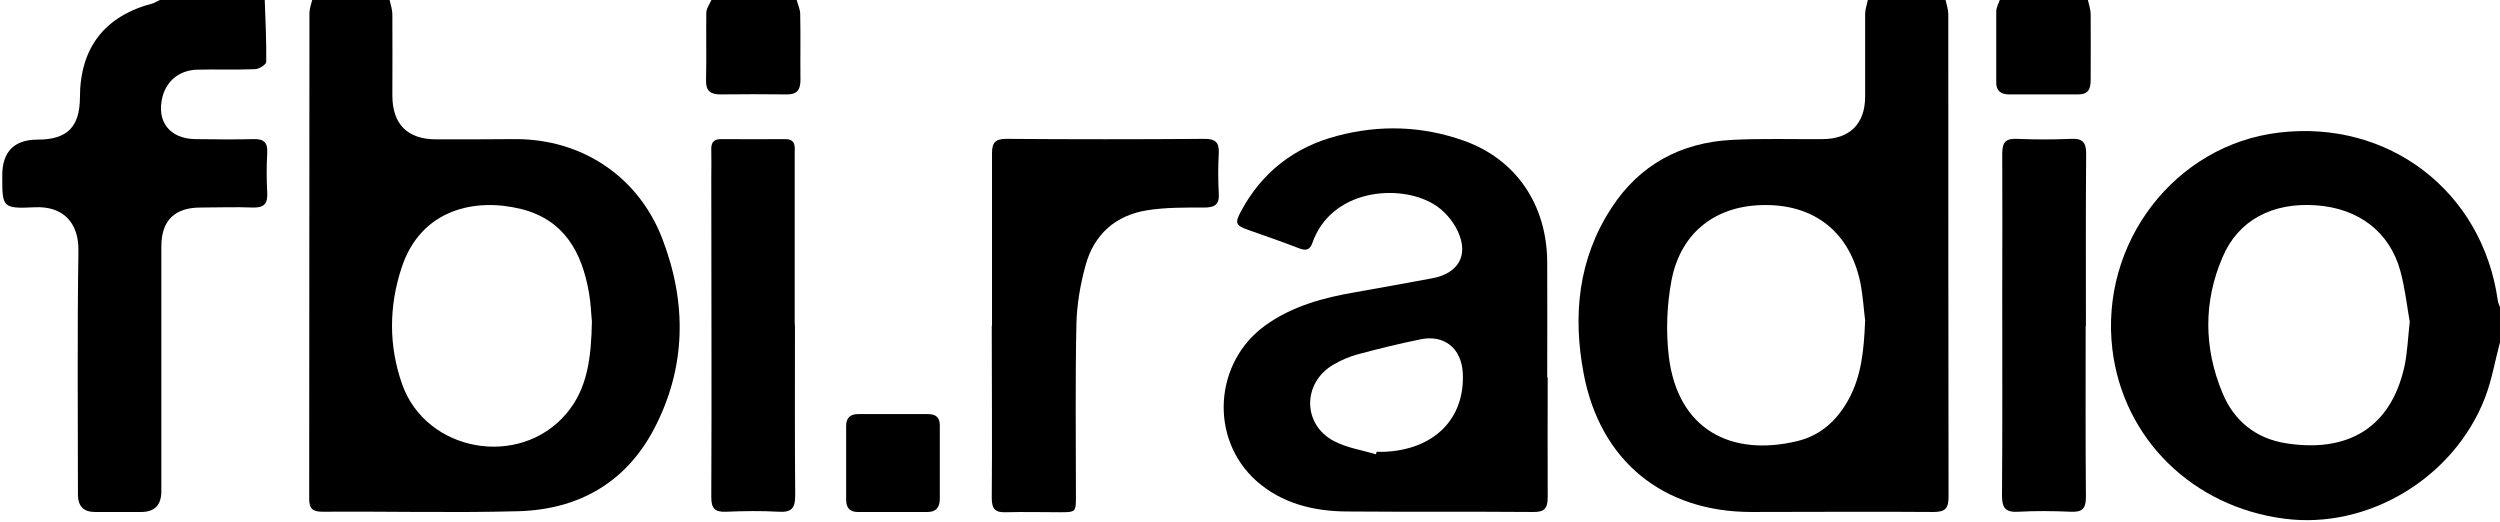
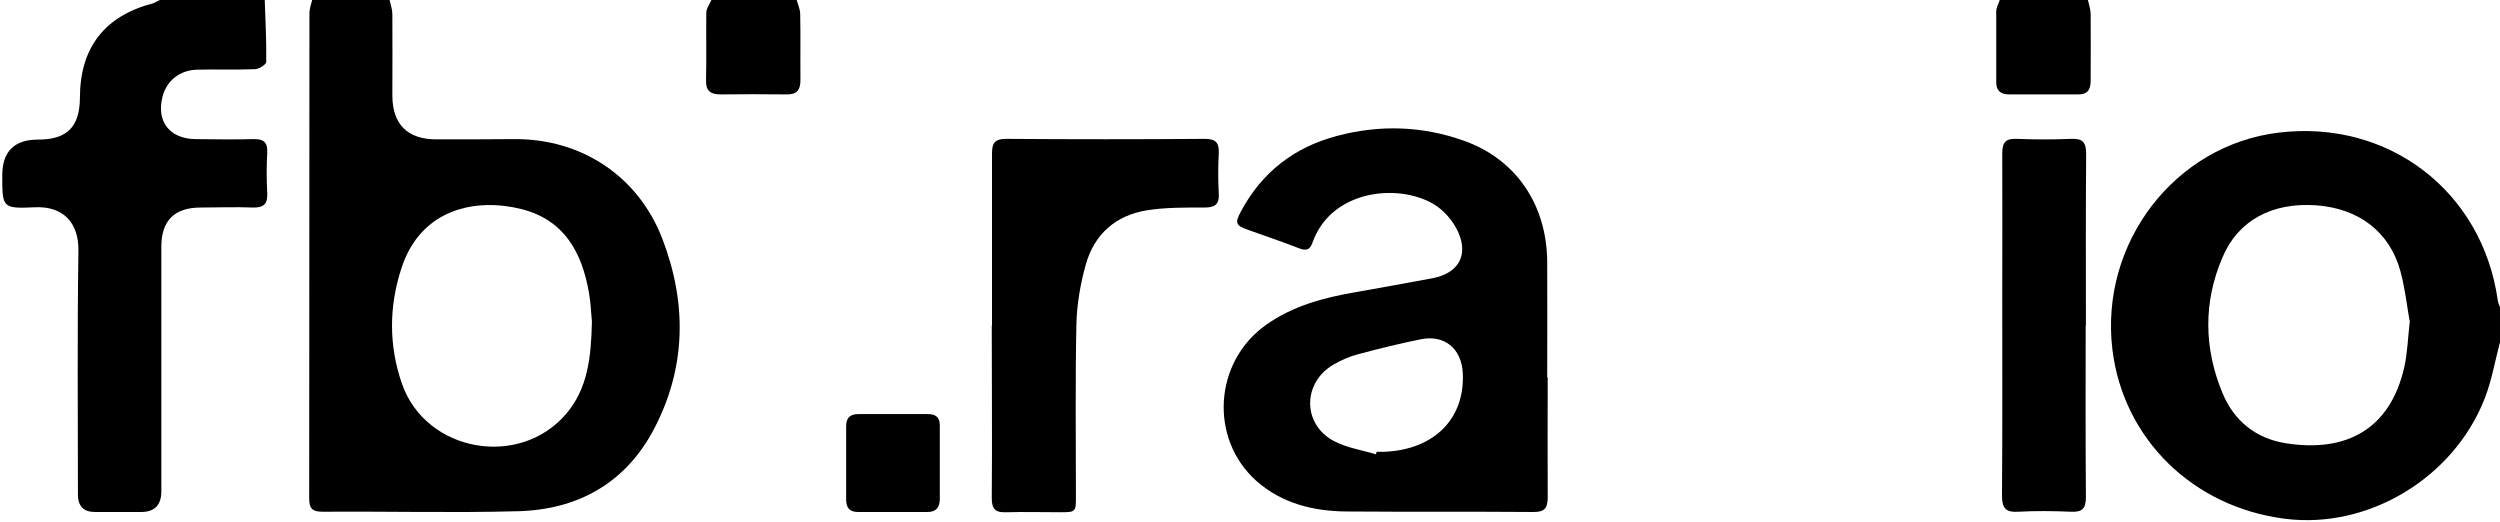
<svg xmlns="http://www.w3.org/2000/svg" viewBox="0 0 1001 209" version="1.1">
  <g>
    <g id="Layer_1_xA0_Image">
      <g>
        <path d="M156,0c.4,1.9,1.1,3.8,1.1,5.7.1,10.8,0,21.7,0,32.5,0,11.6,6.1,17.6,17.6,17.6,10.5,0,21,0,31.5-.1,26.7-.1,49.4,14.9,59,39.9,9.9,25.8,9.6,51.6-3.4,76.3-11.4,21.6-30.5,32.2-54.5,32.8-26,.7-52,0-78,.2-4.1,0-5.5-1.1-5.5-5.3.1-64.8,0-129.6.1-194.4,0-1.7.7-3.5,1.1-5.2,10.3,0,20.7,0,31,0ZM237,128.7c-.3-2.7-.4-7.2-1.2-11.6-2.8-16.1-9.9-29.1-27.1-33.4-18.4-4.6-40.2,0-47.9,23.5-5.1,15.5-5.2,31.2.2,46.6,9.6,27.2,46.9,33.9,65.7,11.9,8.6-10.1,10-22.5,10.3-36.9Z" />
-         <path d="M779,0c.4,1.9,1.1,3.8,1.1,5.7,0,64.4,0,128.9.1,193.3,0,4.6-1.4,6-6,6-24.3-.2-48.6,0-72.9,0-35.4,0-60.6-20.4-67.2-55.4-4.4-23.3-2.2-45.9,11.1-66.3,11.3-17.4,27.9-26.3,48.5-27.3,12-.6,24-.2,36-.3,10.9,0,17.1-6.1,17.1-17,0-11,0-22,0-33,0-1.9.7-3.8,1.1-5.7,10.3,0,20.7,0,31,0ZM746.8,128.3c-.5-3.6-.8-9.6-2-15.5-4.2-19.5-17.8-30.6-37.5-30.7-19.7-.2-34.2,10.5-38,30-1.9,9.9-2.3,20.6-1.1,30.7,3.6,29.3,25,40.2,51.5,33.8,9.4-2.3,16-8.4,20.6-16.9,4.9-9.1,6-18.9,6.5-31.4Z" />
        <path d="M1001,137c-2,7.5-3.3,15.3-6.1,22.5-12.5,32-46.8,52.5-80.1,48.2-36.9-4.7-64.7-32.1-69-67.8-5.1-42.6,25-81.8,66.6-86.8,43.9-5.3,81.5,23.4,87.7,67.1.1,1,.6,1.9.9,2.8v14ZM964.8,128.5c-1-5.7-1.8-13-3.7-20-4.3-15.7-16.7-25.1-33.8-26.3-17.4-1.2-31.1,5.9-37.4,20.8-7.7,17.9-7.5,36.4,0,54.4,4.6,11.1,13.3,18.2,25.5,20.1,23.7,3.7,41.6-5.3,47.3-30.6,1.2-5.5,1.4-11.2,2.2-18.5Z" />
        <path d="M106,0c.3,8.3.7,16.6.6,24.8,0,1-2.9,2.9-4.5,2.9-7.7.3-15.3,0-23,.2-7,.1-12.3,4.3-14,10.7-2.6,9.9,2.7,16.9,13,17.1,7.8.1,15.7.2,23.5,0,4.2-.1,5.6,1.5,5.4,5.5-.3,5.3-.3,10.7,0,16,.2,4.3-1.2,6-5.7,5.9-7-.3-14,0-21,0-10.4,0-15.7,5.2-15.7,15.6,0,32.7,0,65.3,0,98q0,8.3-8.1,8.3c-6.2,0-12.3,0-18.5,0q-6.8,0-6.8-7c0-32.5-.3-65,.2-97.5.2-11.4-6.2-18.1-17.6-17.5-12.9.6-12.9.1-12.9-12.7q0-14.4,14.3-14.4c11.7,0,16.7-5.1,16.8-16.7,0-20.2,10-32.9,29.4-37.9C62.3.9,63.1.4,64,0c14,0,28,0,42,0Z" />
        <path d="M836,0c.4,1.9,1.1,3.8,1.1,5.7.1,8.8,0,17.7,0,26.5,0,3.7-1.2,5.7-5.2,5.6-9.2,0-18.3,0-27.5,0-3.2,0-5.1-1.4-5.1-4.7,0-9.5,0-19,0-28.5,0-1.6.9-3.1,1.4-4.6,11.7,0,23.3,0,35,0Z" />
        <path d="M319,0c.5,1.9,1.4,3.8,1.4,5.6.2,8.8,0,17.6.1,26.5,0,4-1.5,5.8-5.6,5.7-8.8-.1-17.6-.1-26.5,0-4,0-5.8-1.5-5.7-5.6.2-9,0-18,.1-27,0-1.8,1.3-3.5,2.1-5.3,11.3,0,22.7,0,34,0Z" />
        <path d="M619.7,151c0,16-.1,32,0,48,0,4.6-1.3,6.1-6,6-24.8-.2-49.6,0-74.5-.2-13.3-.1-25.9-3.2-36.1-12.2-19-16.9-17.1-47.7,3.8-62.5,10.7-7.6,23-10.9,35.8-13.1,10.3-1.8,20.6-3.7,30.9-5.6,10.3-2,14.5-9.1,10.2-18.6-2-4.4-5.8-8.8-10-11.2-14-8.2-40.8-5.7-48.3,15.6-1,2.9-2.6,3.3-5.4,2.2-6.7-2.6-13.4-4.9-20.2-7.3-5.1-1.8-5.6-2.7-3-7.5,8.4-15.7,21.4-25.7,38.5-30.2,17-4.5,34-4,50.6,1.9,20.8,7.3,33.3,25.4,33.5,48.4.1,15.5,0,31,0,46.5ZM550.9,182c.1-.4.2-.7.3-1.1,1,0,2,0,3,0,20-.8,32.4-13.2,31.5-31.5-.5-9.9-7.4-15.6-17.1-13.5-8.3,1.7-16.5,3.7-24.7,5.9-3.5.9-6.9,2.4-10,4.2-12.4,7.2-12.5,23.9.2,30.6,5.1,2.7,11.2,3.6,16.8,5.3Z" />
        <path d="M397.2,130.4c0-23,0-46,0-69,0-4.3,1.3-5.8,5.7-5.8,26.5.2,53,.2,79.4,0,4.4,0,5.9,1.4,5.7,5.8-.3,5.3-.3,10.7,0,16,.3,4.5-1.6,5.7-5.8,5.7-7.6,0-15.4-.1-22.9,1.1-12.6,2-21.2,9.6-24.6,21.9-2.1,7.6-3.5,15.6-3.7,23.5-.5,23-.2,46-.2,69,0,6.4,0,6.5-6.4,6.5-7.2,0-14.3-.2-21.5,0-4.4.2-5.8-1.3-5.8-5.7.2-23,0-46,0-69Z" />
-         <path d="M318.3,130c0,22.8-.1,45.7.1,68.5,0,5.1-1.6,6.7-6.6,6.4-7-.4-14-.3-21,0-4.6.2-6-1.3-6-5.9.2-42.7,0-85.3,0-128,0-3.7.1-7.3,0-11-.1-2.9.9-4.3,4-4.3,8.5,0,17,.1,25.5,0,4.1,0,4,2.5,3.9,5.3,0,23,0,46,0,69Z" />
        <path d="M835.1,130.5c0,22.8-.1,45.7.1,68.5,0,4.7-1.5,6.1-6,5.9-7-.3-14-.4-21,0-5,.3-6.6-1.3-6.6-6.4.2-27,.1-54,.1-81,0-18.7.1-37.3,0-56,0-4.7,1.5-6.1,6-5.9,7.2.3,14.3.3,21.5,0,4.4-.2,6.1,1.1,6.1,5.9-.2,23-.1,46-.1,69Z" />
        <path d="M376.3,185.6c0,4.7,0,9.3,0,14,0,3.5-1.4,5.4-4.9,5.4-9.3,0-18.6,0-27.9,0-3.4,0-4.7-1.8-4.7-5,0-9.8,0-19.6,0-29.4,0-3.4,1.7-4.8,4.9-4.8,9.3,0,18.6,0,27.9,0,3.5,0,4.8,1.7,4.7,4.9,0,5,0,10,0,15Z" />
      </g>
    </g>
  </g>
</svg>